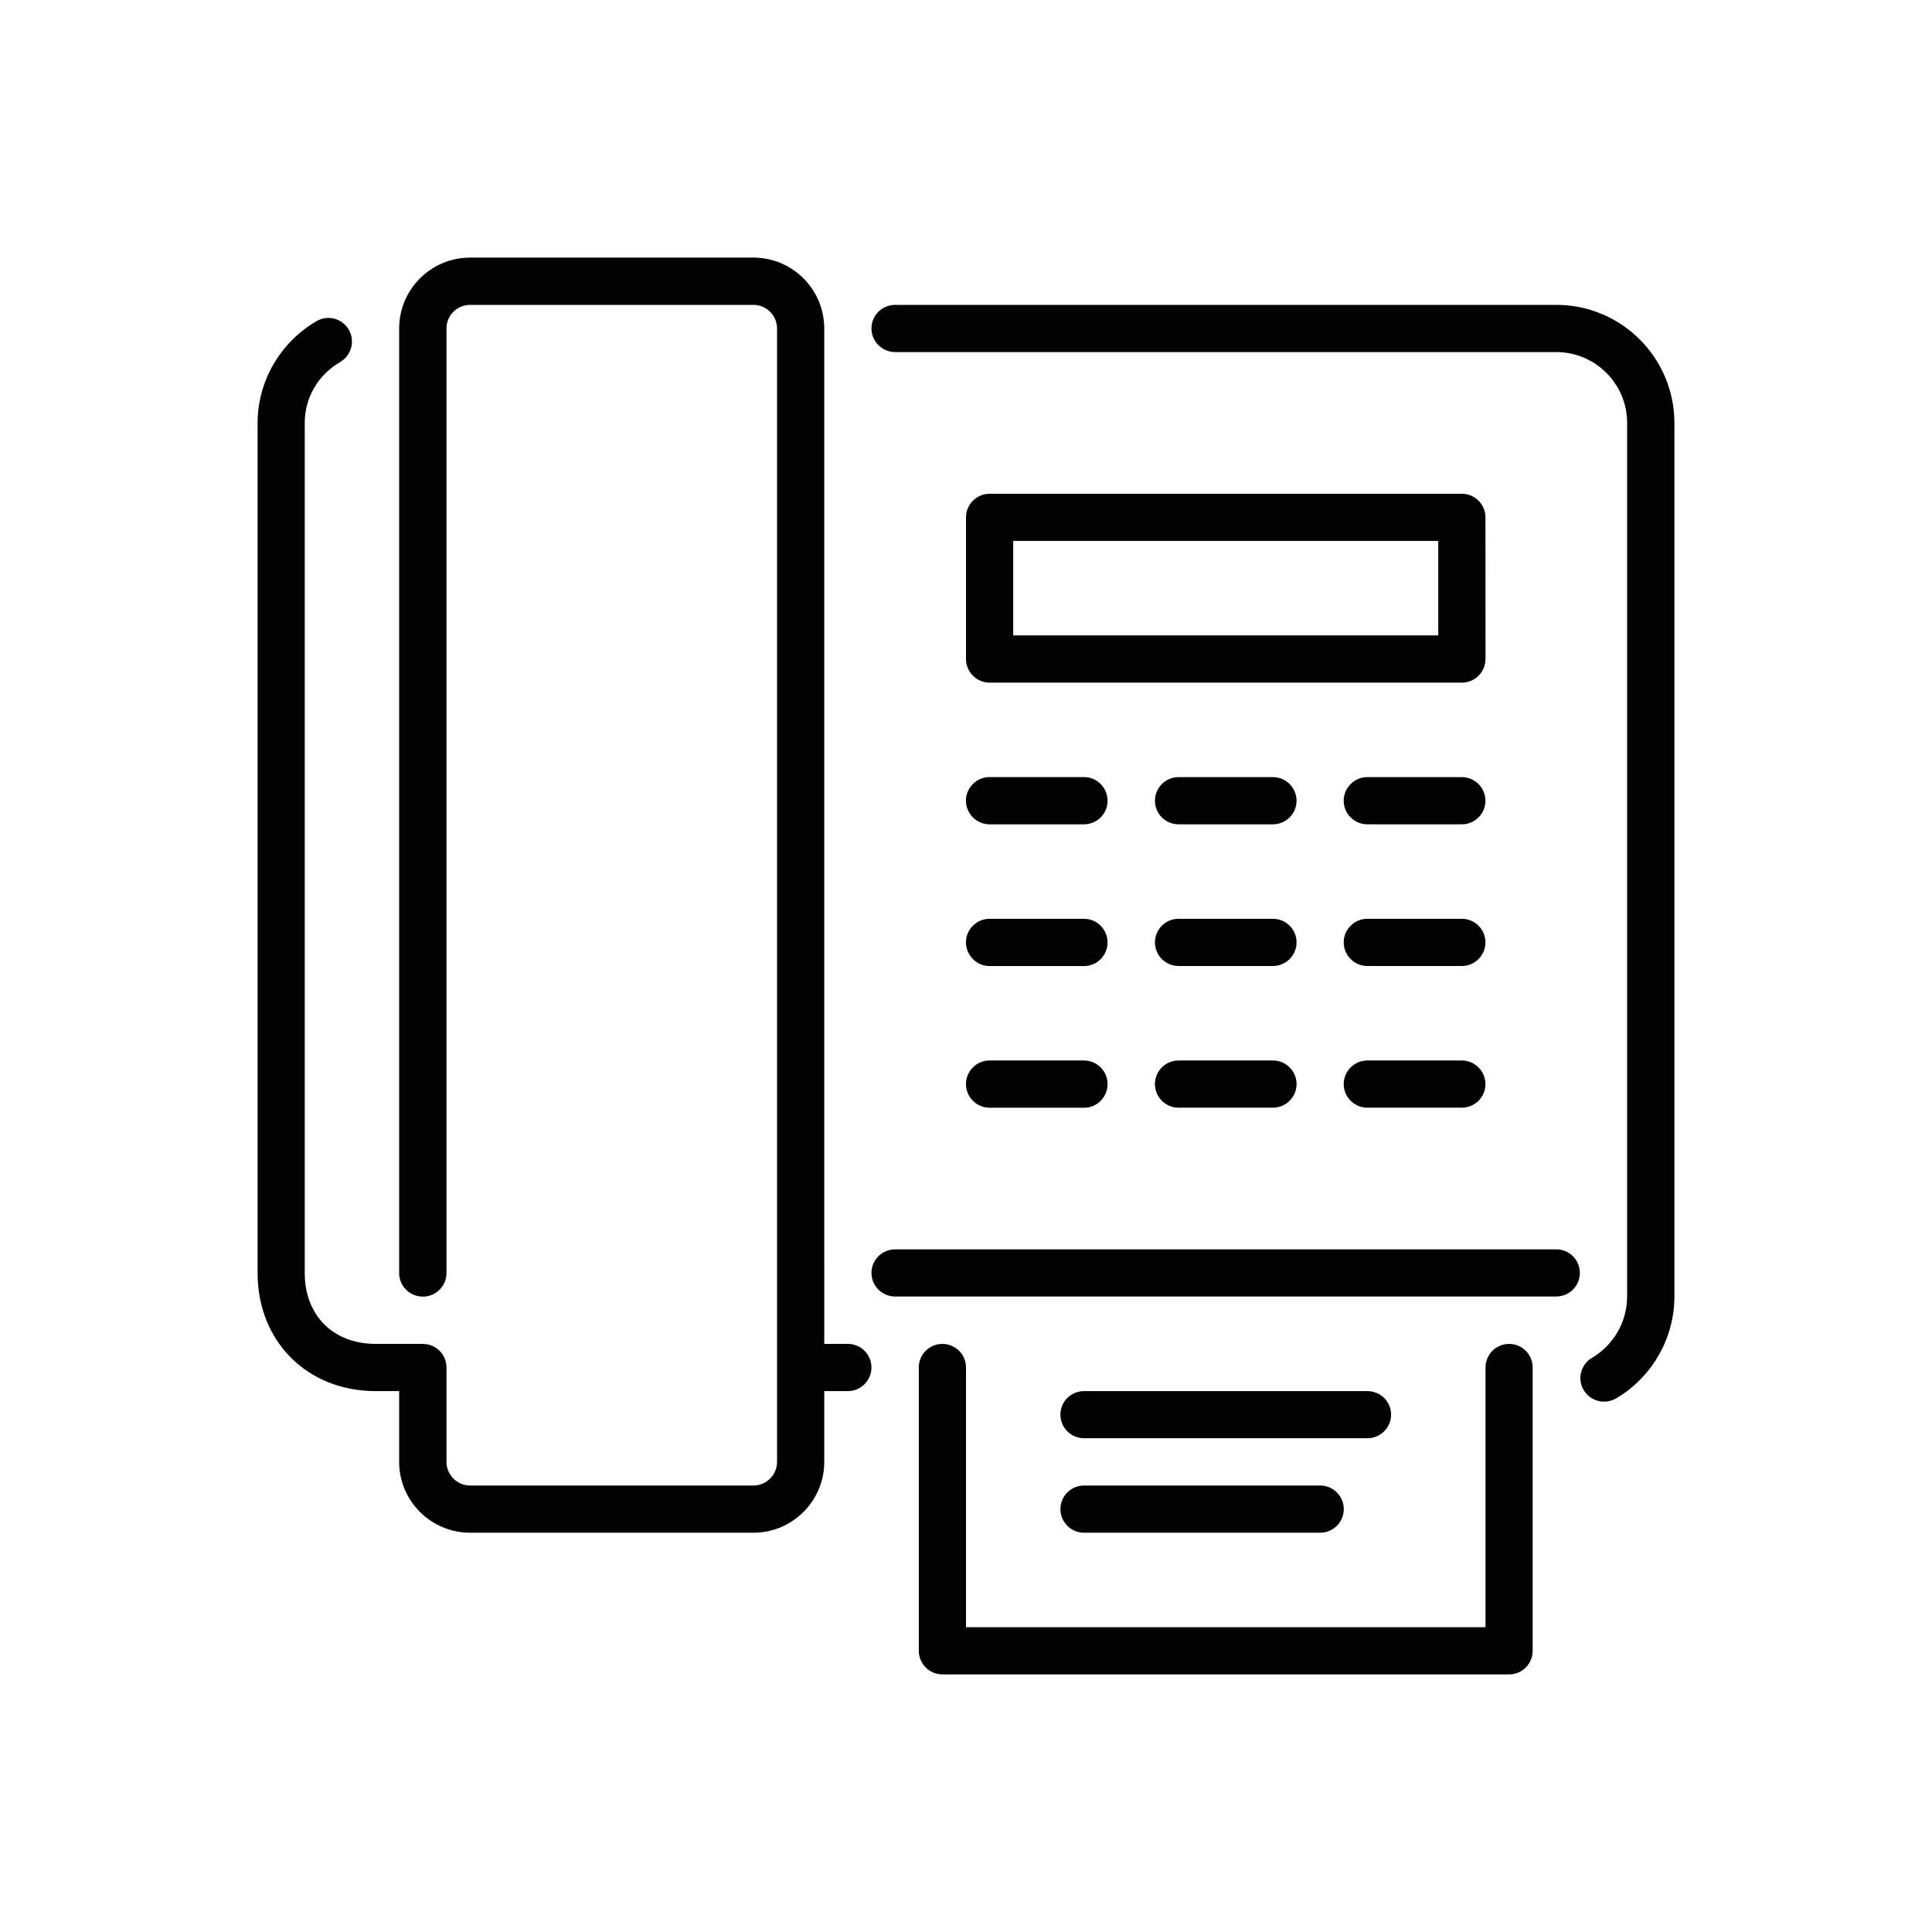
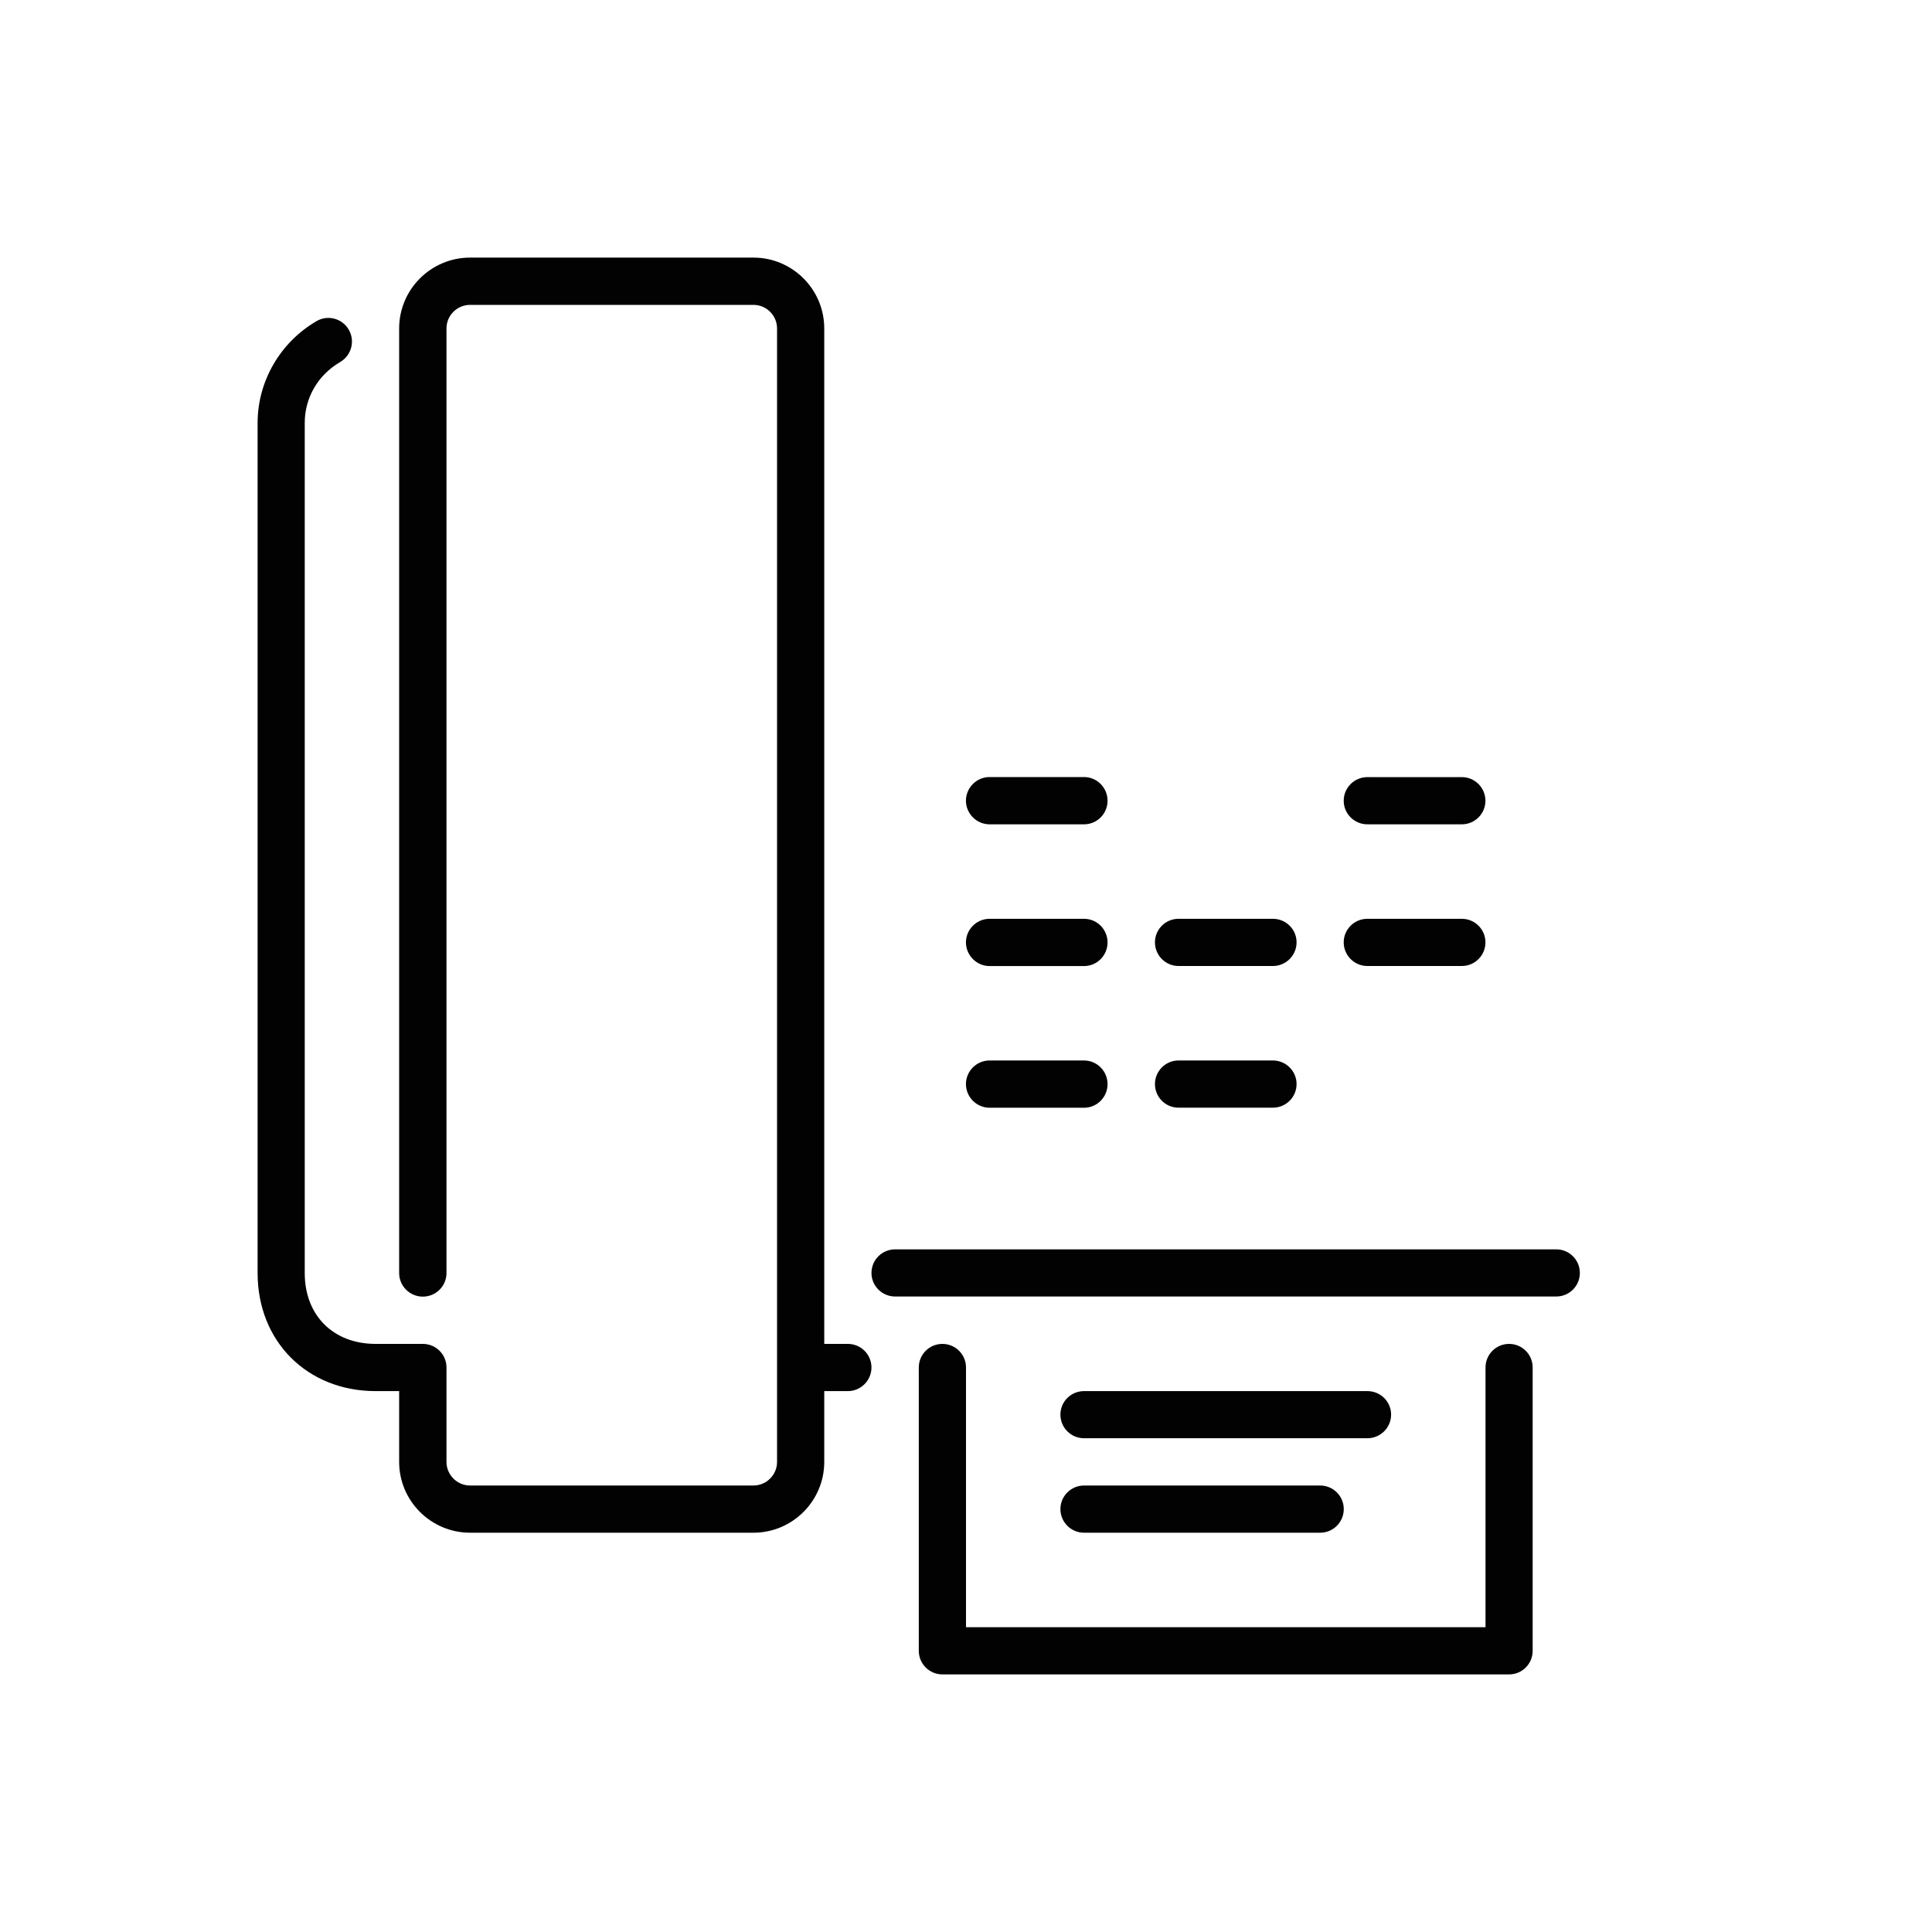
<svg xmlns="http://www.w3.org/2000/svg" version="1.1" id="Layer_1" x="0px" y="0px" width="30px" height="30px" viewBox="0 0 30 30" enable-background="new 0 0 30 30" xml:space="preserve">
-   <rect fill="none" width="30" height="30" />
  <g>
    <g>
      <g>
        <path fill="#020202" d="M24.167,19.4H13.899c-0.203,0-0.367,0.164-0.367,0.367c0,0.201,0.165,0.365,0.367,0.365h10.267     c0.202,0,0.366-0.164,0.366-0.365C24.532,19.564,24.368,19.4,24.167,19.4z" />
        <path fill="#020202" d="M22.699,12.067h-1.467c-0.202,0-0.367,0.165-0.367,0.367c0,0.202,0.165,0.366,0.367,0.366h1.467     c0.203,0,0.367-0.165,0.367-0.366C23.065,12.231,22.901,12.067,22.699,12.067z" />
-         <path fill="#020202" d="M22.699,16.467h-1.467c-0.202,0-0.367,0.165-0.367,0.367c0,0.202,0.165,0.366,0.367,0.366h1.467     c0.203,0,0.367-0.164,0.367-0.366C23.066,16.632,22.901,16.467,22.699,16.467z" />
        <path fill="#020202" d="M22.699,14.267h-1.467c-0.202,0-0.367,0.164-0.367,0.366c0,0.202,0.165,0.367,0.367,0.367h1.467     c0.203,0,0.367-0.165,0.367-0.367C23.066,14.431,22.901,14.267,22.699,14.267z" />
        <path fill="#020202" d="M13.166,20.868h-0.367V5.1c0-0.606-0.493-1.1-1.1-1.1H7.3C6.692,4,6.198,4.494,6.198,5.1v14.668     c0,0.202,0.165,0.366,0.368,0.366c0.203,0,0.367-0.164,0.367-0.366V5.1c0-0.202,0.165-0.366,0.367-0.366h4.399     c0.202,0,0.367,0.164,0.367,0.366v17.601c0,0.201-0.165,0.366-0.367,0.366H7.3c-0.202,0-0.367-0.165-0.367-0.366v-1.467     c0-0.203-0.165-0.366-0.367-0.366H5.833c-0.658,0-1.101-0.442-1.101-1.1V6.567c0-0.392,0.206-0.745,0.551-0.946     c0.175-0.103,0.234-0.327,0.133-0.501C5.314,4.943,5.089,4.885,4.916,4.986C4.35,5.316,4,5.921,4,6.567v13.201     c0,1.062,0.771,1.833,1.833,1.833h0.365v1.1c0,0.605,0.494,1.099,1.102,1.099h4.399c0.607,0,1.1-0.494,1.1-1.099v-1.1h0.367     c0.201,0,0.366-0.165,0.366-0.367C13.532,21.031,13.367,20.868,13.166,20.868z" />
        <path fill="#020202" d="M23.433,20.868c-0.202,0-0.366,0.164-0.366,0.366v4.033H15v-4.033c0-0.203-0.165-0.366-0.367-0.366     c-0.202,0-0.366,0.164-0.366,0.366v4.4c0,0.202,0.165,0.366,0.366,0.366h8.8c0.203,0,0.366-0.164,0.366-0.366v-4.4     C23.799,21.031,23.635,20.868,23.433,20.868z" />
        <path fill="#020202" d="M16.833,23.8H20.5c0.202,0,0.366-0.164,0.366-0.367c0-0.202-0.164-0.366-0.366-0.366h-3.667     c-0.202,0-0.367,0.164-0.367,0.366C16.466,23.636,16.631,23.8,16.833,23.8z" />
        <path fill="#020202" d="M16.833,22.333h4.4c0.202,0,0.368-0.164,0.368-0.367c0-0.203-0.166-0.365-0.368-0.365h-4.4     c-0.202,0-0.367,0.162-0.367,0.365C16.466,22.17,16.631,22.333,16.833,22.333z" />
        <path fill="#020202" d="M15.366,15.001h1.467c0.202,0,0.365-0.166,0.365-0.367c0-0.203-0.164-0.367-0.365-0.367h-1.467     c-0.202,0-0.367,0.165-0.367,0.367C15,14.835,15.165,15.001,15.366,15.001z" />
        <path fill="#020202" d="M15.366,12.8h1.467c0.202,0,0.365-0.164,0.365-0.366c0-0.203-0.164-0.368-0.365-0.368h-1.467     c-0.202,0-0.367,0.165-0.367,0.368C15,12.636,15.165,12.8,15.366,12.8z" />
        <path fill="#020202" d="M15.366,17.201h1.467c0.202,0,0.365-0.165,0.365-0.367c0-0.202-0.164-0.367-0.365-0.367h-1.467     c-0.202,0-0.367,0.165-0.367,0.367C15,17.036,15.165,17.201,15.366,17.201z" />
-         <path fill="#020202" d="M24.167,4.734H13.899c-0.203,0-0.367,0.164-0.367,0.366c0,0.202,0.165,0.367,0.367,0.367h10.267     c0.606,0,1.1,0.493,1.1,1.099v13.566c0,0.389-0.208,0.753-0.544,0.951c-0.175,0.102-0.234,0.327-0.131,0.502     c0.068,0.115,0.191,0.18,0.317,0.18c0.063,0,0.127-0.017,0.186-0.05C25.652,21.387,26,20.781,26,20.132V6.567     C26,5.556,25.177,4.734,24.167,4.734z" />
        <path fill="#020202" d="M19.766,14.267h-1.466c-0.202,0-0.366,0.164-0.366,0.366c0,0.202,0.164,0.367,0.366,0.367h1.466     c0.202,0,0.367-0.165,0.367-0.367C20.134,14.431,19.968,14.267,19.766,14.267z" />
-         <path fill="#020202" d="M23.066,8.033c0-0.202-0.165-0.366-0.367-0.366h-7.333C15.165,7.667,15,7.832,15,8.033v2.2     c0,0.202,0.165,0.367,0.367,0.367h7.333c0.203,0,0.367-0.165,0.367-0.367L23.066,8.033L23.066,8.033z M22.333,9.866h-6.6V8.399     h6.6V9.866z" />
        <path fill="#020202" d="M19.766,16.467h-1.466c-0.202,0-0.366,0.165-0.366,0.367c0,0.202,0.164,0.366,0.366,0.366h1.466     c0.202,0,0.367-0.164,0.367-0.366C20.134,16.632,19.968,16.467,19.766,16.467z" />
-         <path fill="#020202" d="M19.766,12.067h-1.466c-0.202,0-0.366,0.165-0.366,0.367c0,0.202,0.164,0.366,0.366,0.366h1.466     c0.202,0,0.367-0.165,0.367-0.366C20.132,12.231,19.968,12.067,19.766,12.067z" />
      </g>
    </g>
  </g>
</svg>